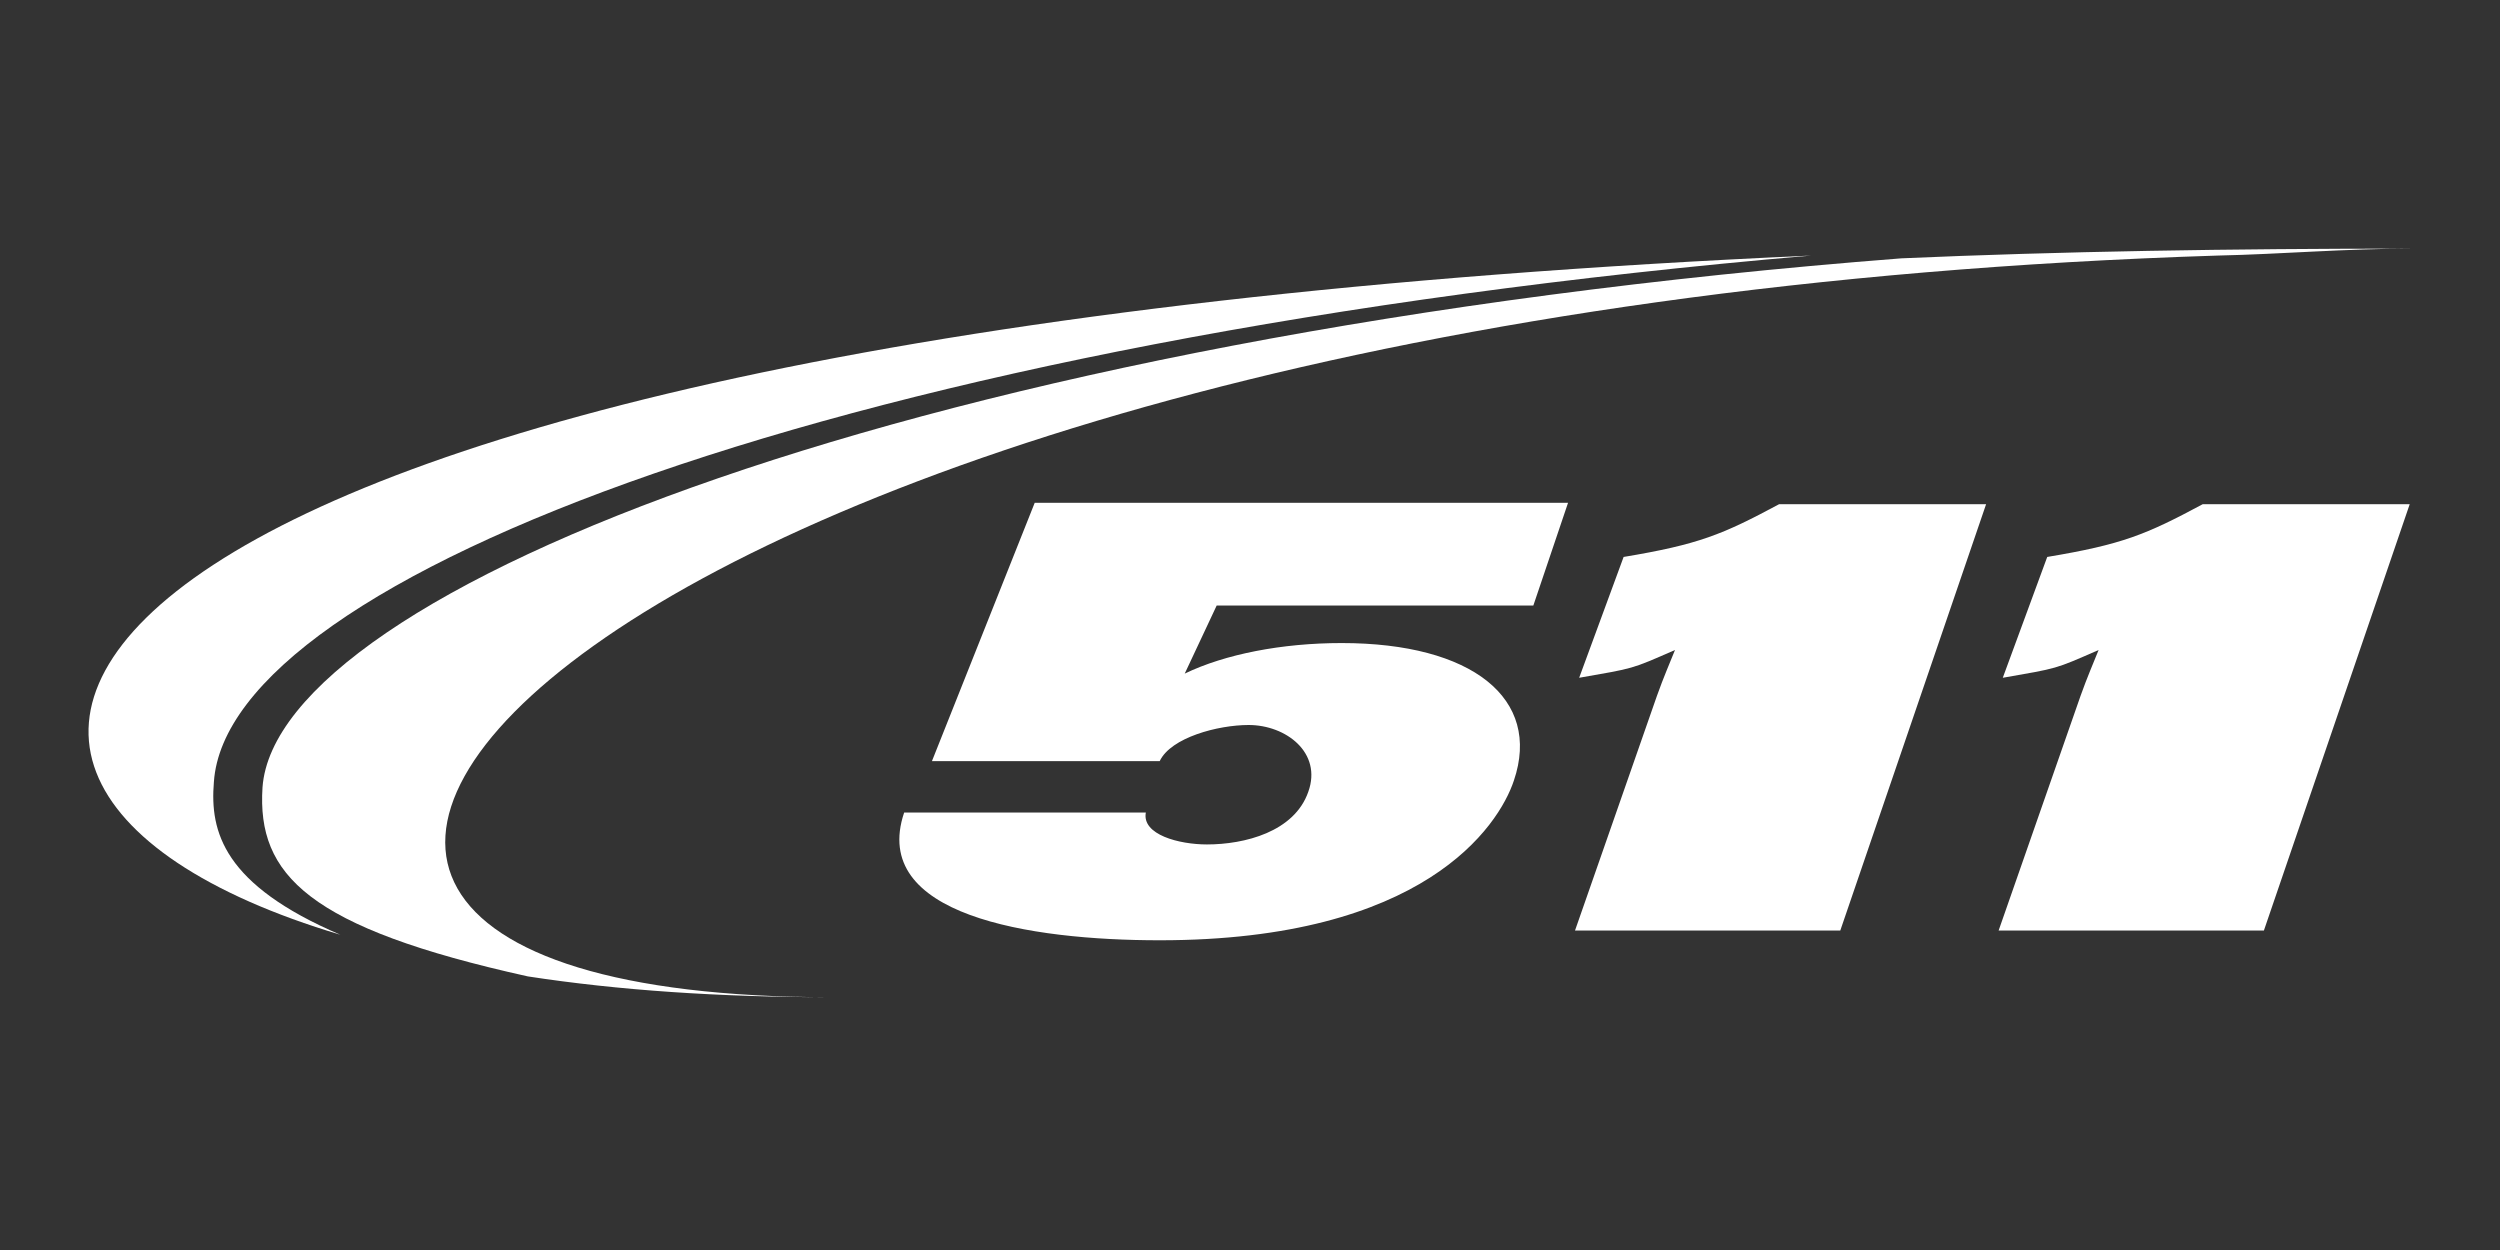
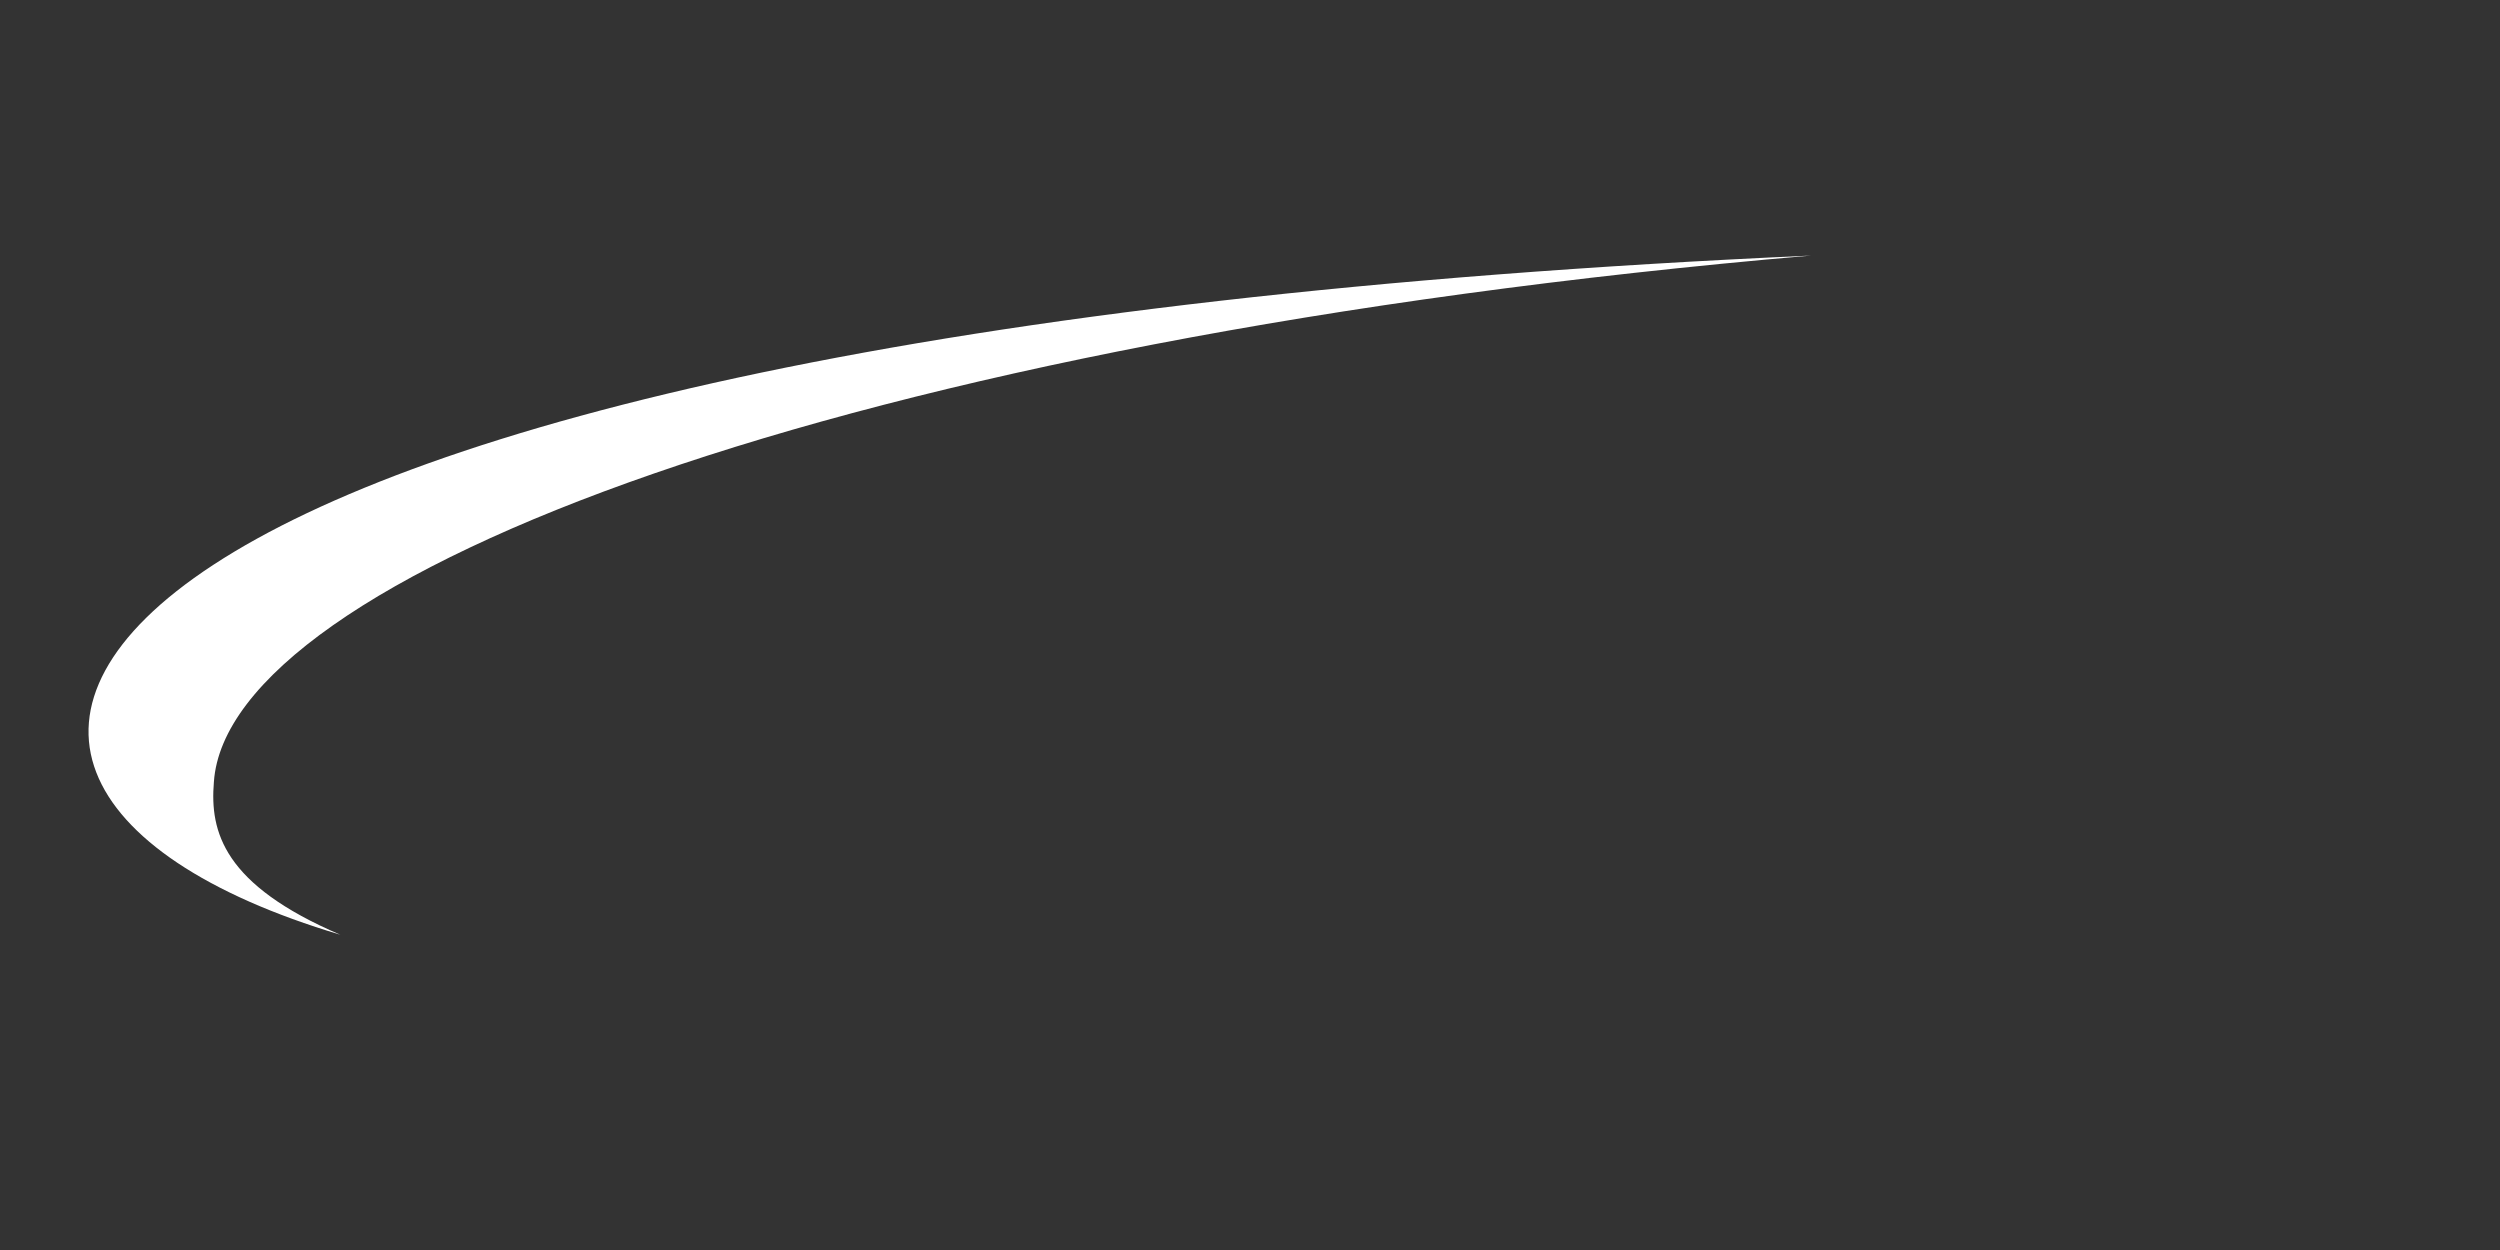
<svg xmlns="http://www.w3.org/2000/svg" id="Layer_1" x="0px" y="0px" viewBox="0 0 180 90" style="enable-background:new 0 0 180 90;" xml:space="preserve">
  <rect x="0" y="0" width="180" height="90" fill="#333333" stroke="none" />
  <style type="text/css"> .st0{fill:#FFFFFF;} </style>
  <g>
    <g>
      <g>
        <g>
-           <path class="st0" d="M85.3,48.5c2.9-1.4,7-2.2,11.3-2.2c9.4,0,14.4,4,12.4,9.9c-1.1,3.3-6.5,11.5-25.5,11.5 c-9.4,0-20.9-1.8-18.4-9.2h17.4c-0.3,1.6,2.4,2.3,4.4,2.3c2.7,0,6.3-0.9,7.3-3.8c1-2.8-1.6-4.8-4.3-4.8c-2.2,0-5.6,0.9-6.4,2.6 H67.1l7.4-18.6h38.4l-2.5,7.4H87.6L85.3,48.5z" />
-         </g>
+           </g>
        <g>
-           <path class="st0" d="M143,36.3L132.5,67h-19.1l5.9-16.9c0.5-1.4,0.9-2.3,1.3-3.3c-3.2,1.4-2.9,1.3-6.9,2l3.2-8.7 c5.4-0.9,7.1-1.6,11.2-3.8H143z" />
-         </g>
+           </g>
        <g>
-           <path class="st0" d="M173.5,36.3L163,67h-19.1l5.9-16.9c0.5-1.4,0.9-2.3,1.3-3.3c-3.2,1.4-2.9,1.3-6.9,2l3.2-8.7 c5.4-0.9,7.1-1.6,11.2-3.8H173.5z" />
-         </g>
+           </g>
      </g>
      <path class="st0" d="M15.4,56.3c1-14.7,45.2-31.9,115-37.9C3.3,24.1-14,55.8,24.5,67.3C16.1,63.7,15.1,59.9,15.4,56.3z" />
-       <path class="st0" d="M159.7,18.4c4.6-0.1,9.1-0.5,14-0.5c-13.1,0-25.4,0.2-36.8,0.7c-70.8,5.5-117,24-118,38.1 C18.5,63,22.2,66.8,38,70.3c6.5,1,13.8,1.5,21.9,1.5C-2,71.8,42.8,22.1,159.7,18.4z" />
    </g>
  </g>
</svg>